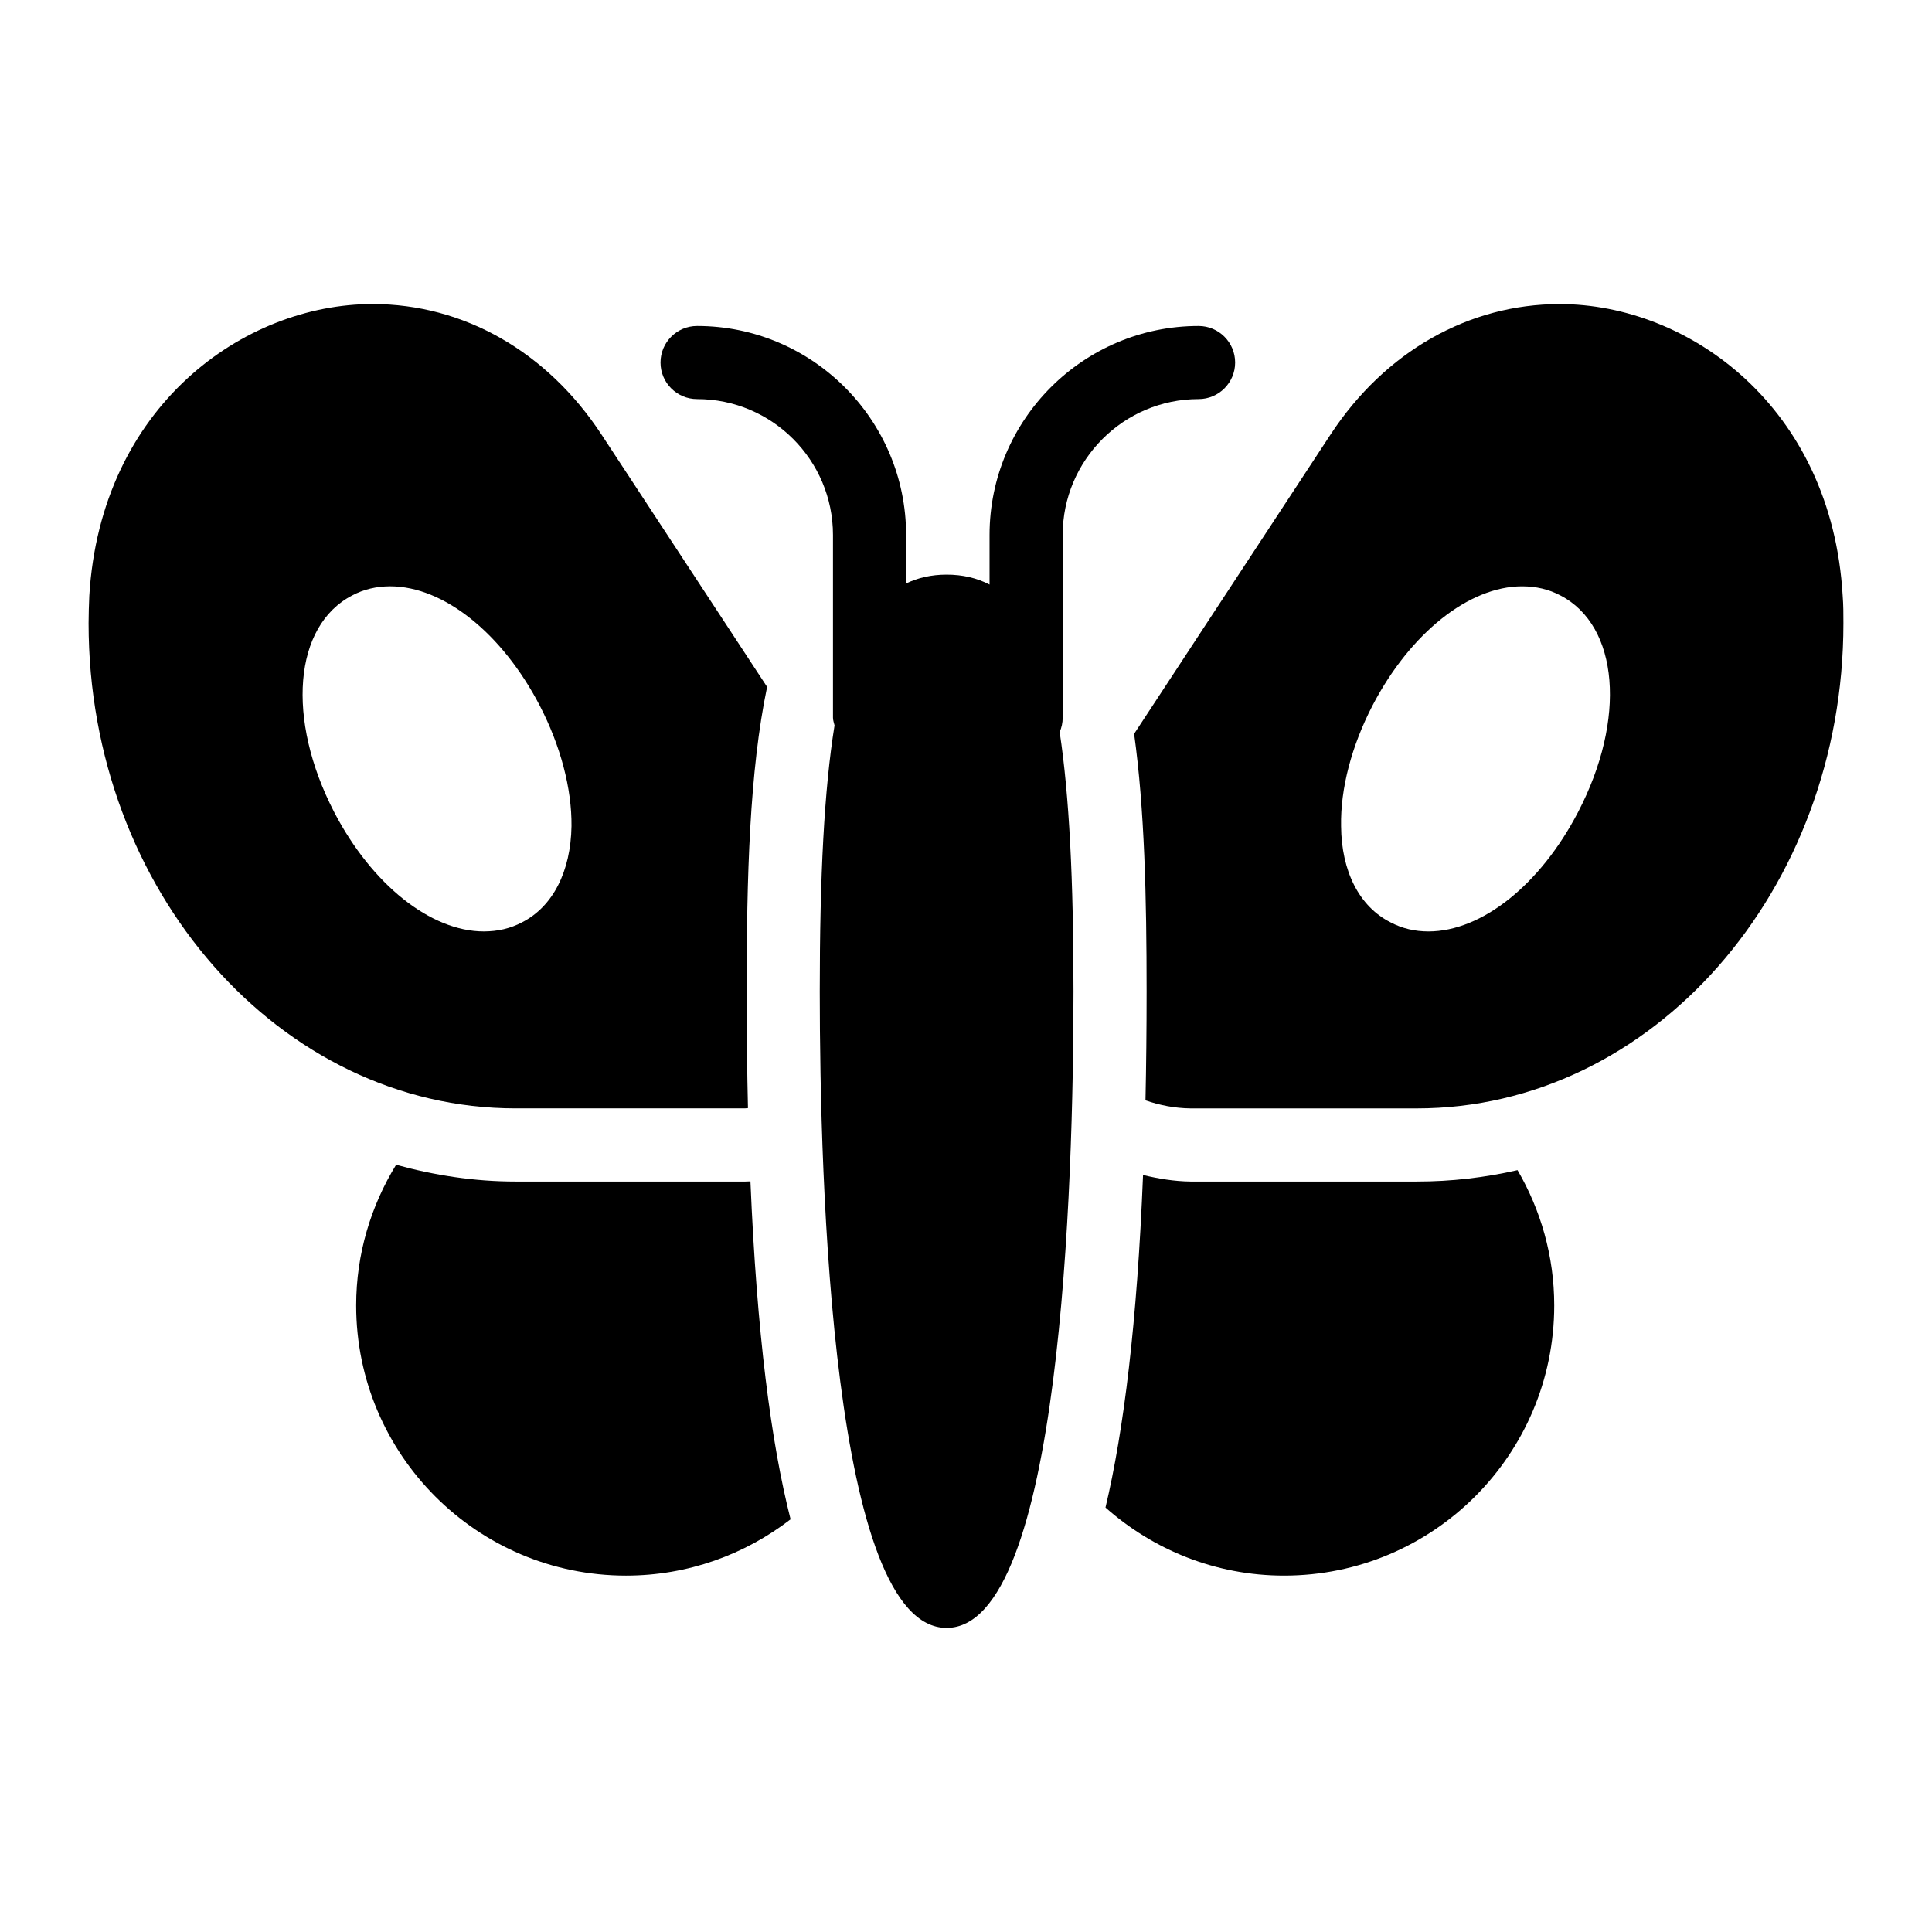
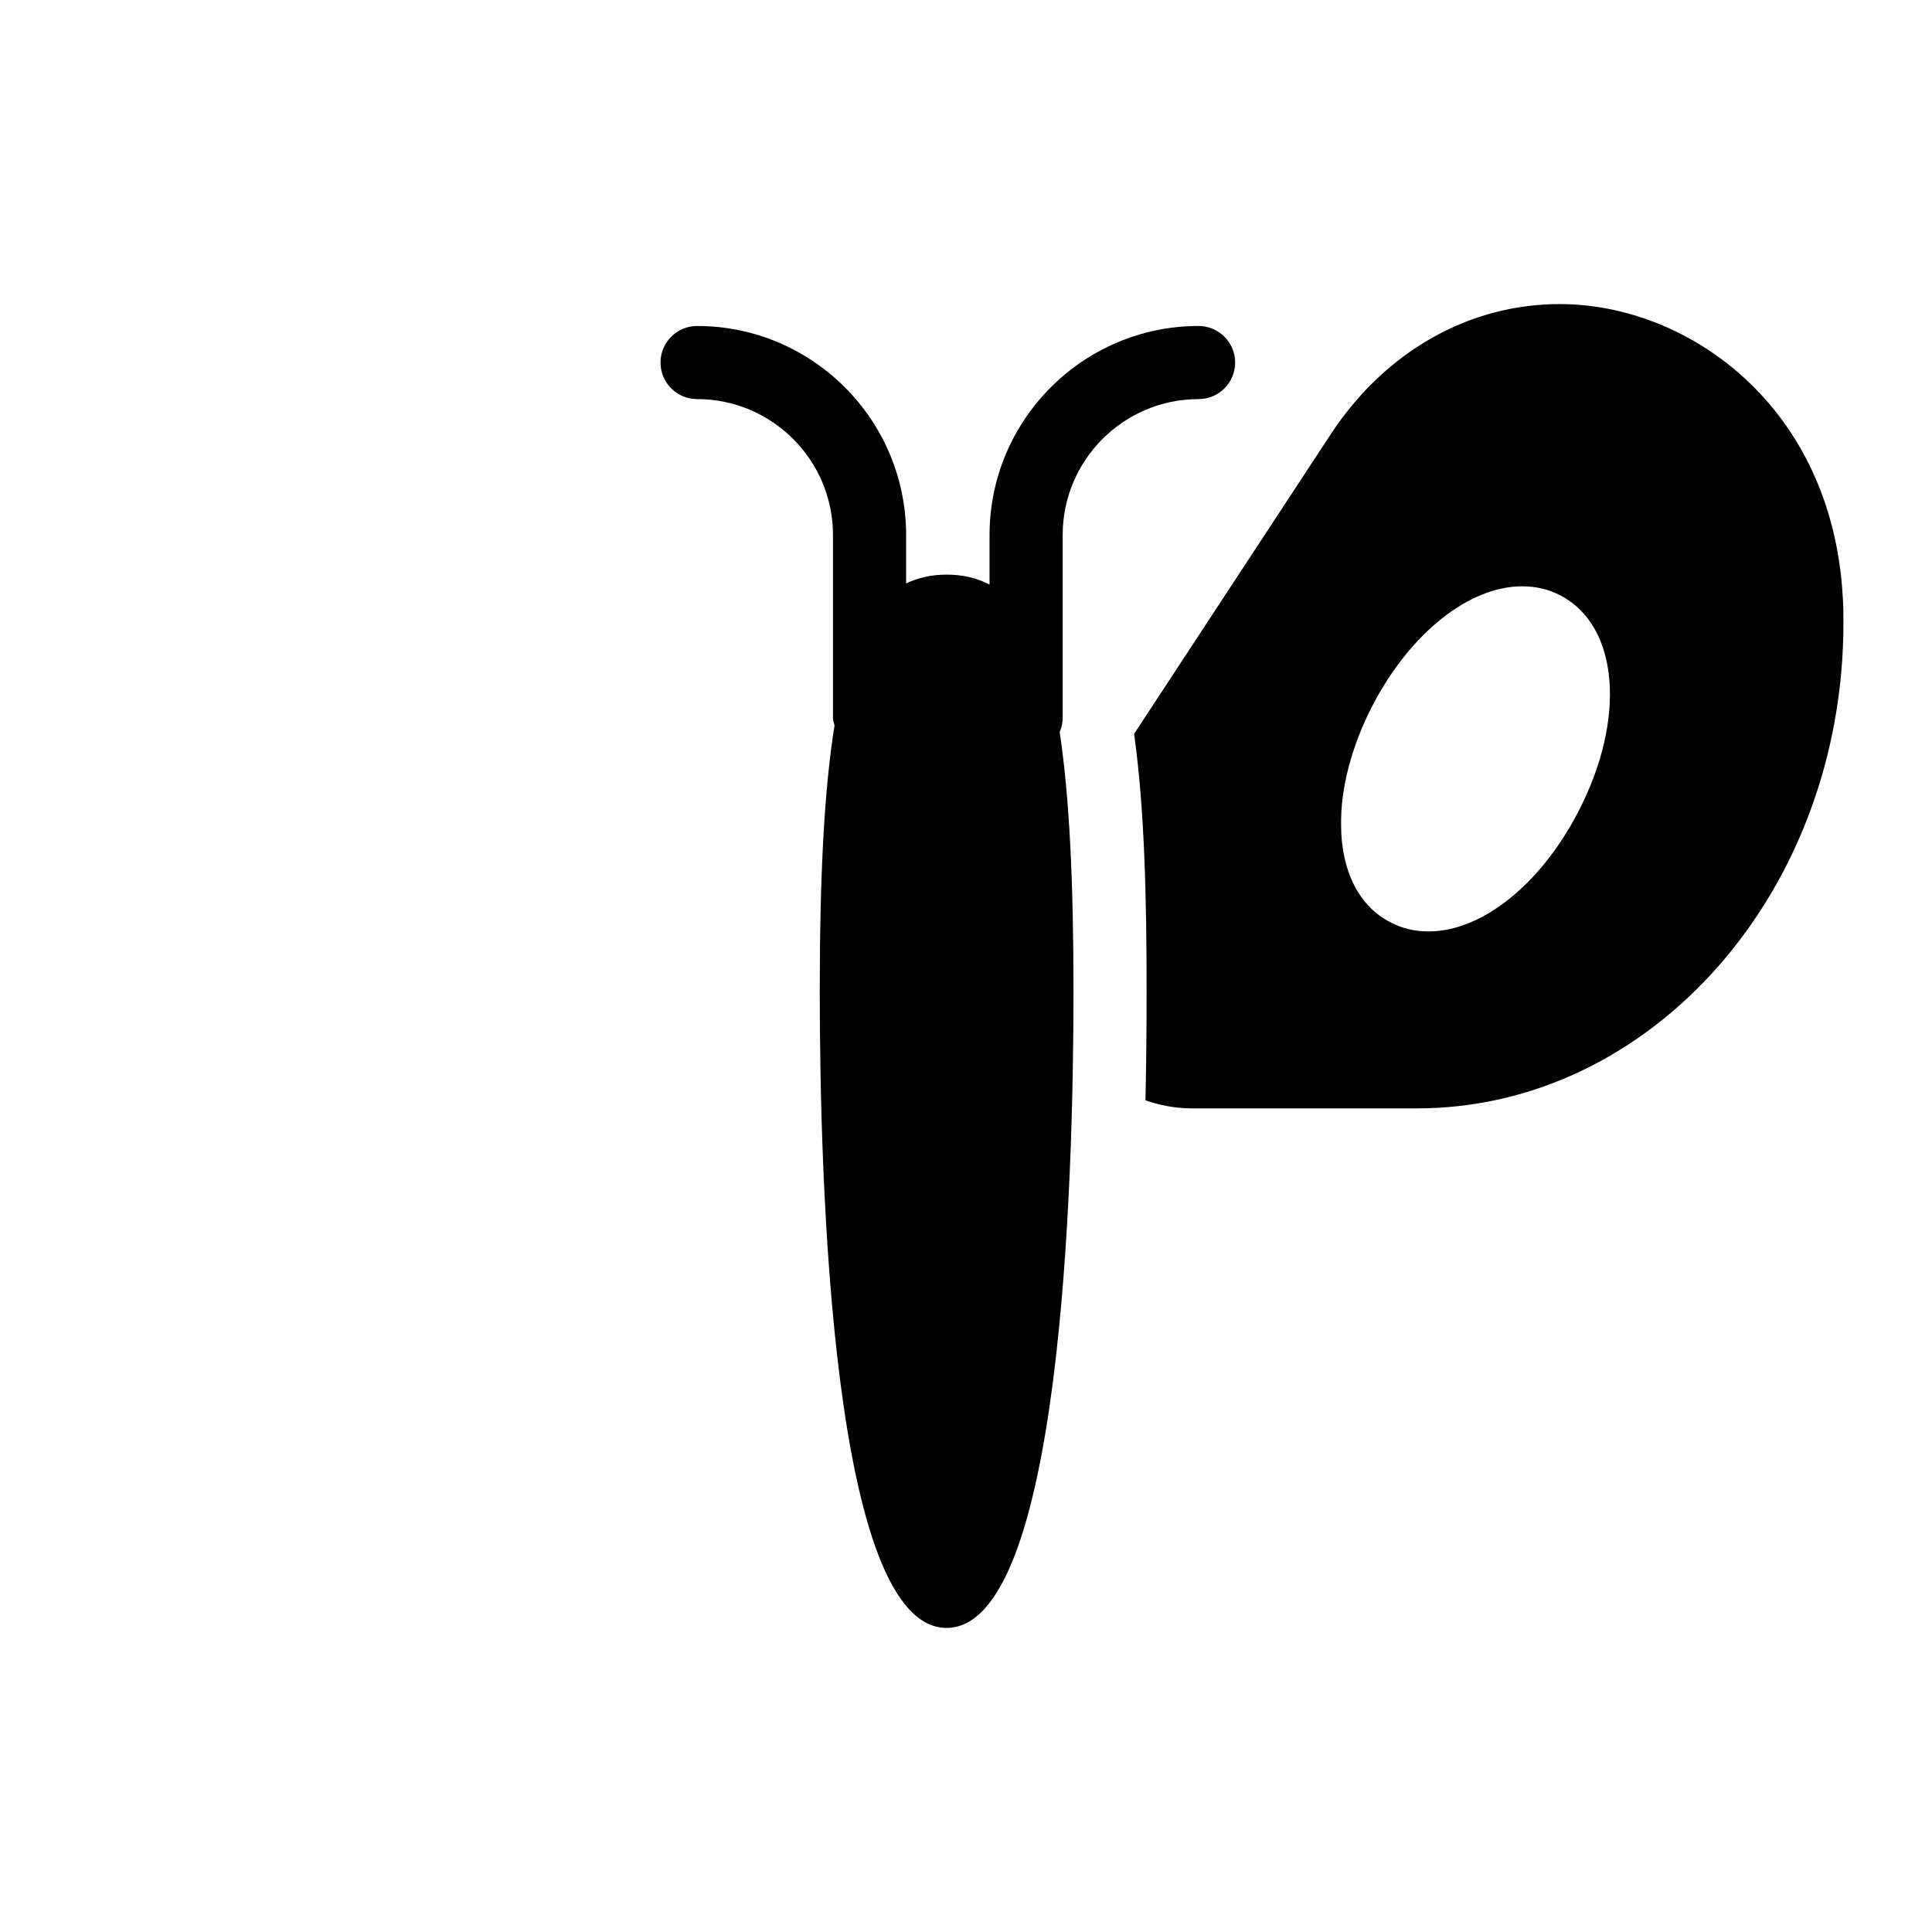
<svg xmlns="http://www.w3.org/2000/svg" fill="#000000" width="800px" height="800px" version="1.1" viewBox="144 144 512 512">
  <g>
    <path d="m425.62 285.78c0-19.859 16.156-36.016 36.016-36.016 5.352 0 9.688-4.34 9.688-9.688 0-5.352-4.34-9.688-9.688-9.688-30.543 0-55.395 24.852-55.395 55.395v13.133c-3.352-1.746-7.106-2.633-11.375-2.633-4.008 0-7.547 0.805-10.738 2.336v-12.836c0-30.543-24.852-55.395-55.395-55.395-5.352 0-9.688 4.34-9.688 9.688 0 5.352 4.34 9.688 9.688 9.688 19.859 0 36.016 16.156 36.016 36.016v48.41c0 0.73 0.262 1.371 0.414 2.055-2.738 16.93-3.918 39.949-3.918 70.484 0 50.77 3.293 168.68 33.621 168.68 30.324 0 33.621-117.91 33.621-168.68 0-29.52-1.117-51.949-3.664-68.715 0.508-1.176 0.801-2.465 0.801-3.828z" />
-     <path d="m519.46 457.12h-59.977c-4.309-0.059-8.465-0.75-12.566-1.73-1.57 39.141-5.09 67.645-9.949 88.117 12.621 11.195 29.164 18.047 47.32 18.047 39.531 0 71.598-32.07 71.598-71.598 0-13.066-3.578-25.297-9.727-35.859-8.625 1.98-17.555 3.023-26.699 3.023z" />
    <path d="m632.33 301.9c-2.906-50.188-40.887-77.316-74.988-77.316-24.125 0-46.312 12.594-60.746 34.59l-52.043 79.301c2.766 19.918 3.309 43.293 3.309 68.258 0 10.156-0.102 19.758-0.297 28.863 3.758 1.305 7.738 2.086 11.926 2.141h59.973c62.391-0.004 113.06-57.648 113.06-128.57 0-2.422 0-4.844-0.195-7.266zm-70.145 57.355c-9.98 19.184-25.48 31.586-39.625 31.586-3.586 0-6.977-0.773-10.078-2.422-8.234-4.168-12.984-13.469-13.078-25.48-0.195-9.98 2.809-21.316 8.332-31.973 9.98-19.184 25.578-31.586 39.625-31.586 3.68 0 7.074 0.773 10.172 2.422 15.504 8.043 17.539 32.746 4.652 57.453z" />
-     <path d="m341.54 457.12h-60.91c-10.926 0-21.492-1.648-31.656-4.445-6.668 10.879-10.586 23.621-10.586 37.281 0 39.531 32.07 71.598 71.504 71.598 16.434 0 31.535-5.602 43.621-14.922-5.18-20.398-8.949-49.285-10.637-89.562z" />
-     <path d="m340.61 437.73h0.773c0.281-0.004 0.555-0.062 0.836-0.07-0.227-9.723-0.348-19.996-0.348-30.934 0-30.359 0.762-58.43 5.422-80.684l-43.887-66.875c-14.438-21.992-36.527-34.59-60.652-34.59-34.203 0-72.082 27.129-75.086 77.316-0.098 2.426-0.191 4.848-0.191 7.269 0 70.922 50.77 128.57 113.16 128.57zm-108.03-78.477c-12.789-24.707-10.754-49.41 4.746-57.453 3.102-1.648 6.492-2.422 10.074-2.422 14.145 0 29.648 12.402 39.625 31.586 5.523 10.656 8.527 21.992 8.43 31.973-0.195 12.016-4.941 21.316-13.078 25.48-3.102 1.648-6.492 2.422-10.172 2.422-14.047 0-29.645-12.402-39.625-31.586z" />
  </g>
</svg>